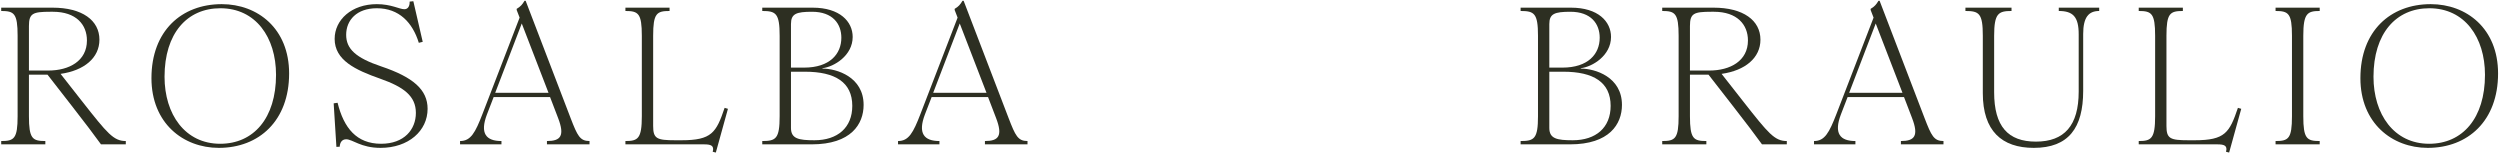
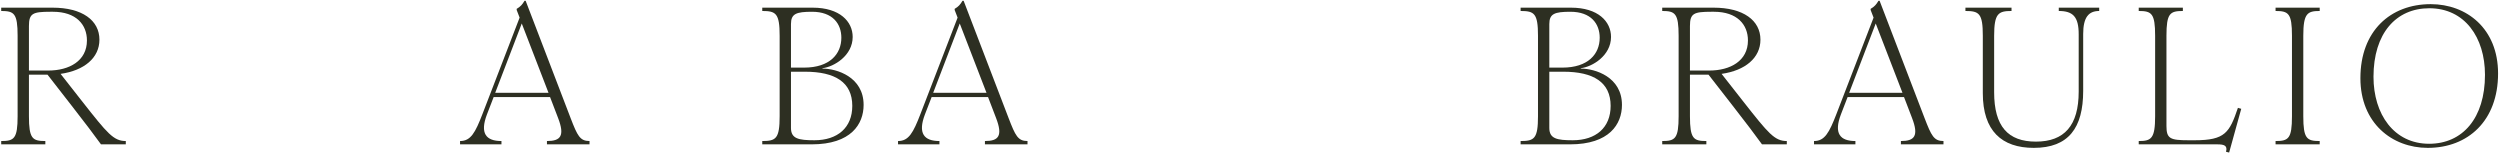
<svg xmlns="http://www.w3.org/2000/svg" width="909" height="56" viewBox="0 0 909 56" fill="none">
  <path d="M0.44 51.28C5.126 51.28 6.404 50.428 6.404 42.263V13.011C6.404 4.846 5.126 3.994 0.44 3.994V2.787H19.113C29.905 2.787 36.153 7.402 36.153 14.431C36.153 21.034 30.615 25.649 22.024 26.856L30.047 37.08C38.993 48.44 41.265 51.28 45.738 51.28V52.487H36.721C33.952 48.653 31.396 45.316 26 38.358L17.267 27.14H10.522V42.263C10.522 50.428 11.8 51.28 16.486 51.28V52.487H0.44V51.28ZM10.522 25.649H17.551C25.148 25.649 31.609 22.17 31.609 14.715C31.609 8.964 27.704 4.278 19.255 4.278H18.261C11.942 4.278 10.522 4.846 10.522 9.461V25.649Z" fill="#2D2F22" />
-   <path d="M79.564 53.765C66.571 53.765 55.069 44.748 55.069 28.418C55.069 11.236 66.003 1.509 80.629 1.509C93.693 1.509 105.124 10.384 105.124 26.714C105.124 43.896 94.19 53.765 79.564 53.765ZM59.826 27.921C59.826 41.553 67.281 52.274 80.061 52.274C92.202 52.274 100.367 42.973 100.367 27.211C100.367 13.579 92.983 3 80.132 3C67.991 3 59.826 12.159 59.826 27.921Z" fill="#2D2F22" />
-   <path d="M122.317 53.41L121.323 37.577L122.743 37.364C125.015 46.523 129.63 52.274 138.576 52.274C146.954 52.274 151.214 47.091 151.214 41.056C151.214 34.879 146.741 31.613 138.292 28.631C129.204 25.436 121.678 21.886 121.678 14.147C121.678 7.189 127.855 1.509 137.014 1.509C142.268 1.509 145.25 3.355 147.025 3.355C148.374 3.355 149.013 2.148 148.942 0.586L150.291 0.444L153.699 15.212L152.279 15.567C150.007 8.183 145.108 3 137.014 3C129.701 3 125.867 7.331 125.867 12.656C125.867 17.768 129.346 21.034 138.647 24.158C150.22 28.063 155.474 32.607 155.474 39.565C155.474 47.588 148.516 53.765 138.363 53.765C131.192 53.765 128.21 50.641 125.867 50.641C124.376 50.641 123.595 51.777 123.524 53.339L122.317 53.41Z" fill="#2D2F22" />
  <path d="M198.871 51.28C203.912 51.28 205.403 49.363 202.918 42.902L200.007 35.305H179.488L177.074 41.553C174.376 48.582 176.79 51.28 182.328 51.28V52.487H167.276V51.28C171.181 51.28 172.814 48.227 175.441 41.411L188.931 6.408L187.866 3.639V3.213C189.215 2.432 189.925 1.651 190.706 0.302H191.132L207.462 42.902C209.947 49.363 210.87 51.28 214.349 51.28V52.487H198.871V51.28ZM180.056 33.743H199.439L189.712 8.538L180.056 33.743Z" fill="#2D2F22" />
-   <path d="M259.141 55.185C259.78 52.913 258.431 52.487 256.017 52.487H227.404V51.28C231.948 51.28 233.368 50.428 233.368 42.263V13.011C233.368 4.846 232.09 3.994 227.404 3.994V2.787H243.45V3.994C238.764 3.994 237.486 4.846 237.486 13.011V45.813C237.486 50.428 238.835 50.996 245.509 50.996H247.781C258.786 50.996 260.419 48.227 263.472 39.21L264.679 39.565L260.277 55.469L259.141 55.185Z" fill="#2D2F22" />
  <path d="M277.16 51.28C282.13 51.28 283.479 50.428 283.479 42.263V13.011C283.479 4.846 282.13 3.994 277.16 3.994V2.787H295.478C305.347 2.787 310.033 7.828 310.033 13.437C310.033 20.182 303.288 24.3 299.028 24.797V24.939C304.282 24.939 314.009 27.992 314.009 38.145C314.009 45.103 309.465 52.487 295.123 52.487H277.16V51.28ZM287.597 46.523C287.597 50.428 290.366 50.996 296.117 50.996C304.566 50.996 309.891 46.381 309.891 38.5C309.891 29.909 303.643 26.075 292.709 26.075H287.597V46.523ZM287.597 24.584H292.354C301.726 24.584 305.915 19.614 305.915 13.721C305.915 8.68 302.791 4.278 295.265 4.278C289.514 4.278 287.597 4.988 287.597 8.751V24.584Z" fill="#2D2F22" />
  <path d="M358.122 51.28C363.163 51.28 364.654 49.363 362.169 42.902L359.258 35.305H338.739L336.325 41.553C333.627 48.582 336.041 51.28 341.579 51.28V52.487H326.527V51.28C330.432 51.28 332.065 48.227 334.692 41.411L348.182 6.408L347.117 3.639V3.213C348.466 2.432 349.176 1.651 349.957 0.302H350.383L366.713 42.902C369.198 49.363 370.121 51.28 373.6 51.28V52.487H358.122V51.28ZM339.307 33.743H358.69L348.963 8.538L339.307 33.743Z" fill="#2D2F22" />
  <path d="M552.895 51.28C557.865 51.28 559.214 50.428 559.214 42.263V13.011C559.214 4.846 557.865 3.994 552.895 3.994V2.787H571.213C581.082 2.787 585.768 7.828 585.768 13.437C585.768 20.182 579.023 24.3 574.763 24.797V24.939C580.017 24.939 589.744 27.992 589.744 38.145C589.744 45.103 585.2 52.487 570.858 52.487H552.895V51.28ZM563.332 46.523C563.332 50.428 566.101 50.996 571.852 50.996C580.301 50.996 585.626 46.381 585.626 38.5C585.626 29.909 579.378 26.075 568.444 26.075H563.332V46.523ZM563.332 24.584H568.089C577.461 24.584 581.65 19.614 581.65 13.721C581.65 8.68 578.526 4.278 571 4.278C565.249 4.278 563.332 4.988 563.332 8.751V24.584Z" fill="#2D2F22" />
  <path d="M604.384 51.28C609.07 51.28 610.348 50.428 610.348 42.263V13.011C610.348 4.846 609.07 3.994 604.384 3.994V2.787H623.057C633.849 2.787 640.097 7.402 640.097 14.431C640.097 21.034 634.559 25.649 625.968 26.856L633.991 37.08C642.937 48.44 645.209 51.28 649.682 51.28V52.487H640.665C637.896 48.653 635.34 45.316 629.944 38.358L621.211 27.14H614.466V42.263C614.466 50.428 615.744 51.28 620.43 51.28V52.487H604.384V51.28ZM614.466 25.649H621.495C629.092 25.649 635.553 22.17 635.553 14.715C635.553 8.964 631.648 4.278 623.199 4.278H622.205C615.886 4.278 614.466 4.846 614.466 9.461V25.649Z" fill="#2D2F22" />
  <path d="M691.17 51.28C696.211 51.28 697.702 49.363 695.217 42.902L692.306 35.305H671.787L669.373 41.553C666.675 48.582 669.089 51.28 674.627 51.28V52.487H659.575V51.28C663.48 51.28 665.113 48.227 667.74 41.411L681.23 6.408L680.165 3.639V3.213C681.514 2.432 682.224 1.651 683.005 0.302H683.431L699.761 42.902C702.246 49.363 703.169 51.28 706.648 51.28V52.487H691.17V51.28ZM672.355 33.743H691.738L682.011 8.538L672.355 33.743Z" fill="#2D2F22" />
  <path d="M739.482 53.765C727.838 53.765 720.951 47.588 720.951 33.885V13.011C720.951 4.846 719.602 3.994 714.632 3.994V2.787H731.388V3.994C726.631 3.994 725.069 4.846 725.069 13.011V33.53C725.069 45.955 730.11 51.493 740.263 51.493C750.629 51.493 755.812 45.6 755.812 33.317V12.443C755.812 6.124 753.753 3.994 748.57 3.994V2.787H763.267V3.994C759.433 3.994 757.445 6.266 757.445 12.372V33.033C757.445 46.523 752.12 53.765 739.482 53.765Z" fill="#2D2F22" />
  <path d="M809.378 55.185C810.017 52.913 808.668 52.487 806.254 52.487H777.641V51.28C782.185 51.28 783.605 50.428 783.605 42.263V13.011C783.605 4.846 782.327 3.994 777.641 3.994V2.787H793.687V3.994C789.001 3.994 787.723 4.846 787.723 13.011V45.813C787.723 50.428 789.072 50.996 795.746 50.996H798.018C809.023 50.996 810.656 48.227 813.709 39.21L814.916 39.565L810.514 55.469L809.378 55.185Z" fill="#2D2F22" />
  <path d="M827.396 51.28C832.082 51.28 833.36 50.428 833.36 42.263V13.011C833.36 4.846 832.082 3.994 827.396 3.994V2.787H843.442V3.994C838.969 3.994 837.478 4.846 837.478 13.011V42.263C837.478 50.428 838.756 51.28 843.442 51.28V52.487H827.396V51.28Z" fill="#2D2F22" />
  <path d="M882.738 53.765C869.745 53.765 858.243 44.748 858.243 28.418C858.243 11.236 869.177 1.509 883.803 1.509C896.867 1.509 908.298 10.384 908.298 26.714C908.298 43.896 897.364 53.765 882.738 53.765ZM863 27.921C863 41.553 870.455 52.274 883.235 52.274C895.376 52.274 903.541 42.973 903.541 27.211C903.541 13.579 896.157 3 883.306 3C871.165 3 863 12.159 863 27.921Z" fill="#2D2F22" />
</svg>